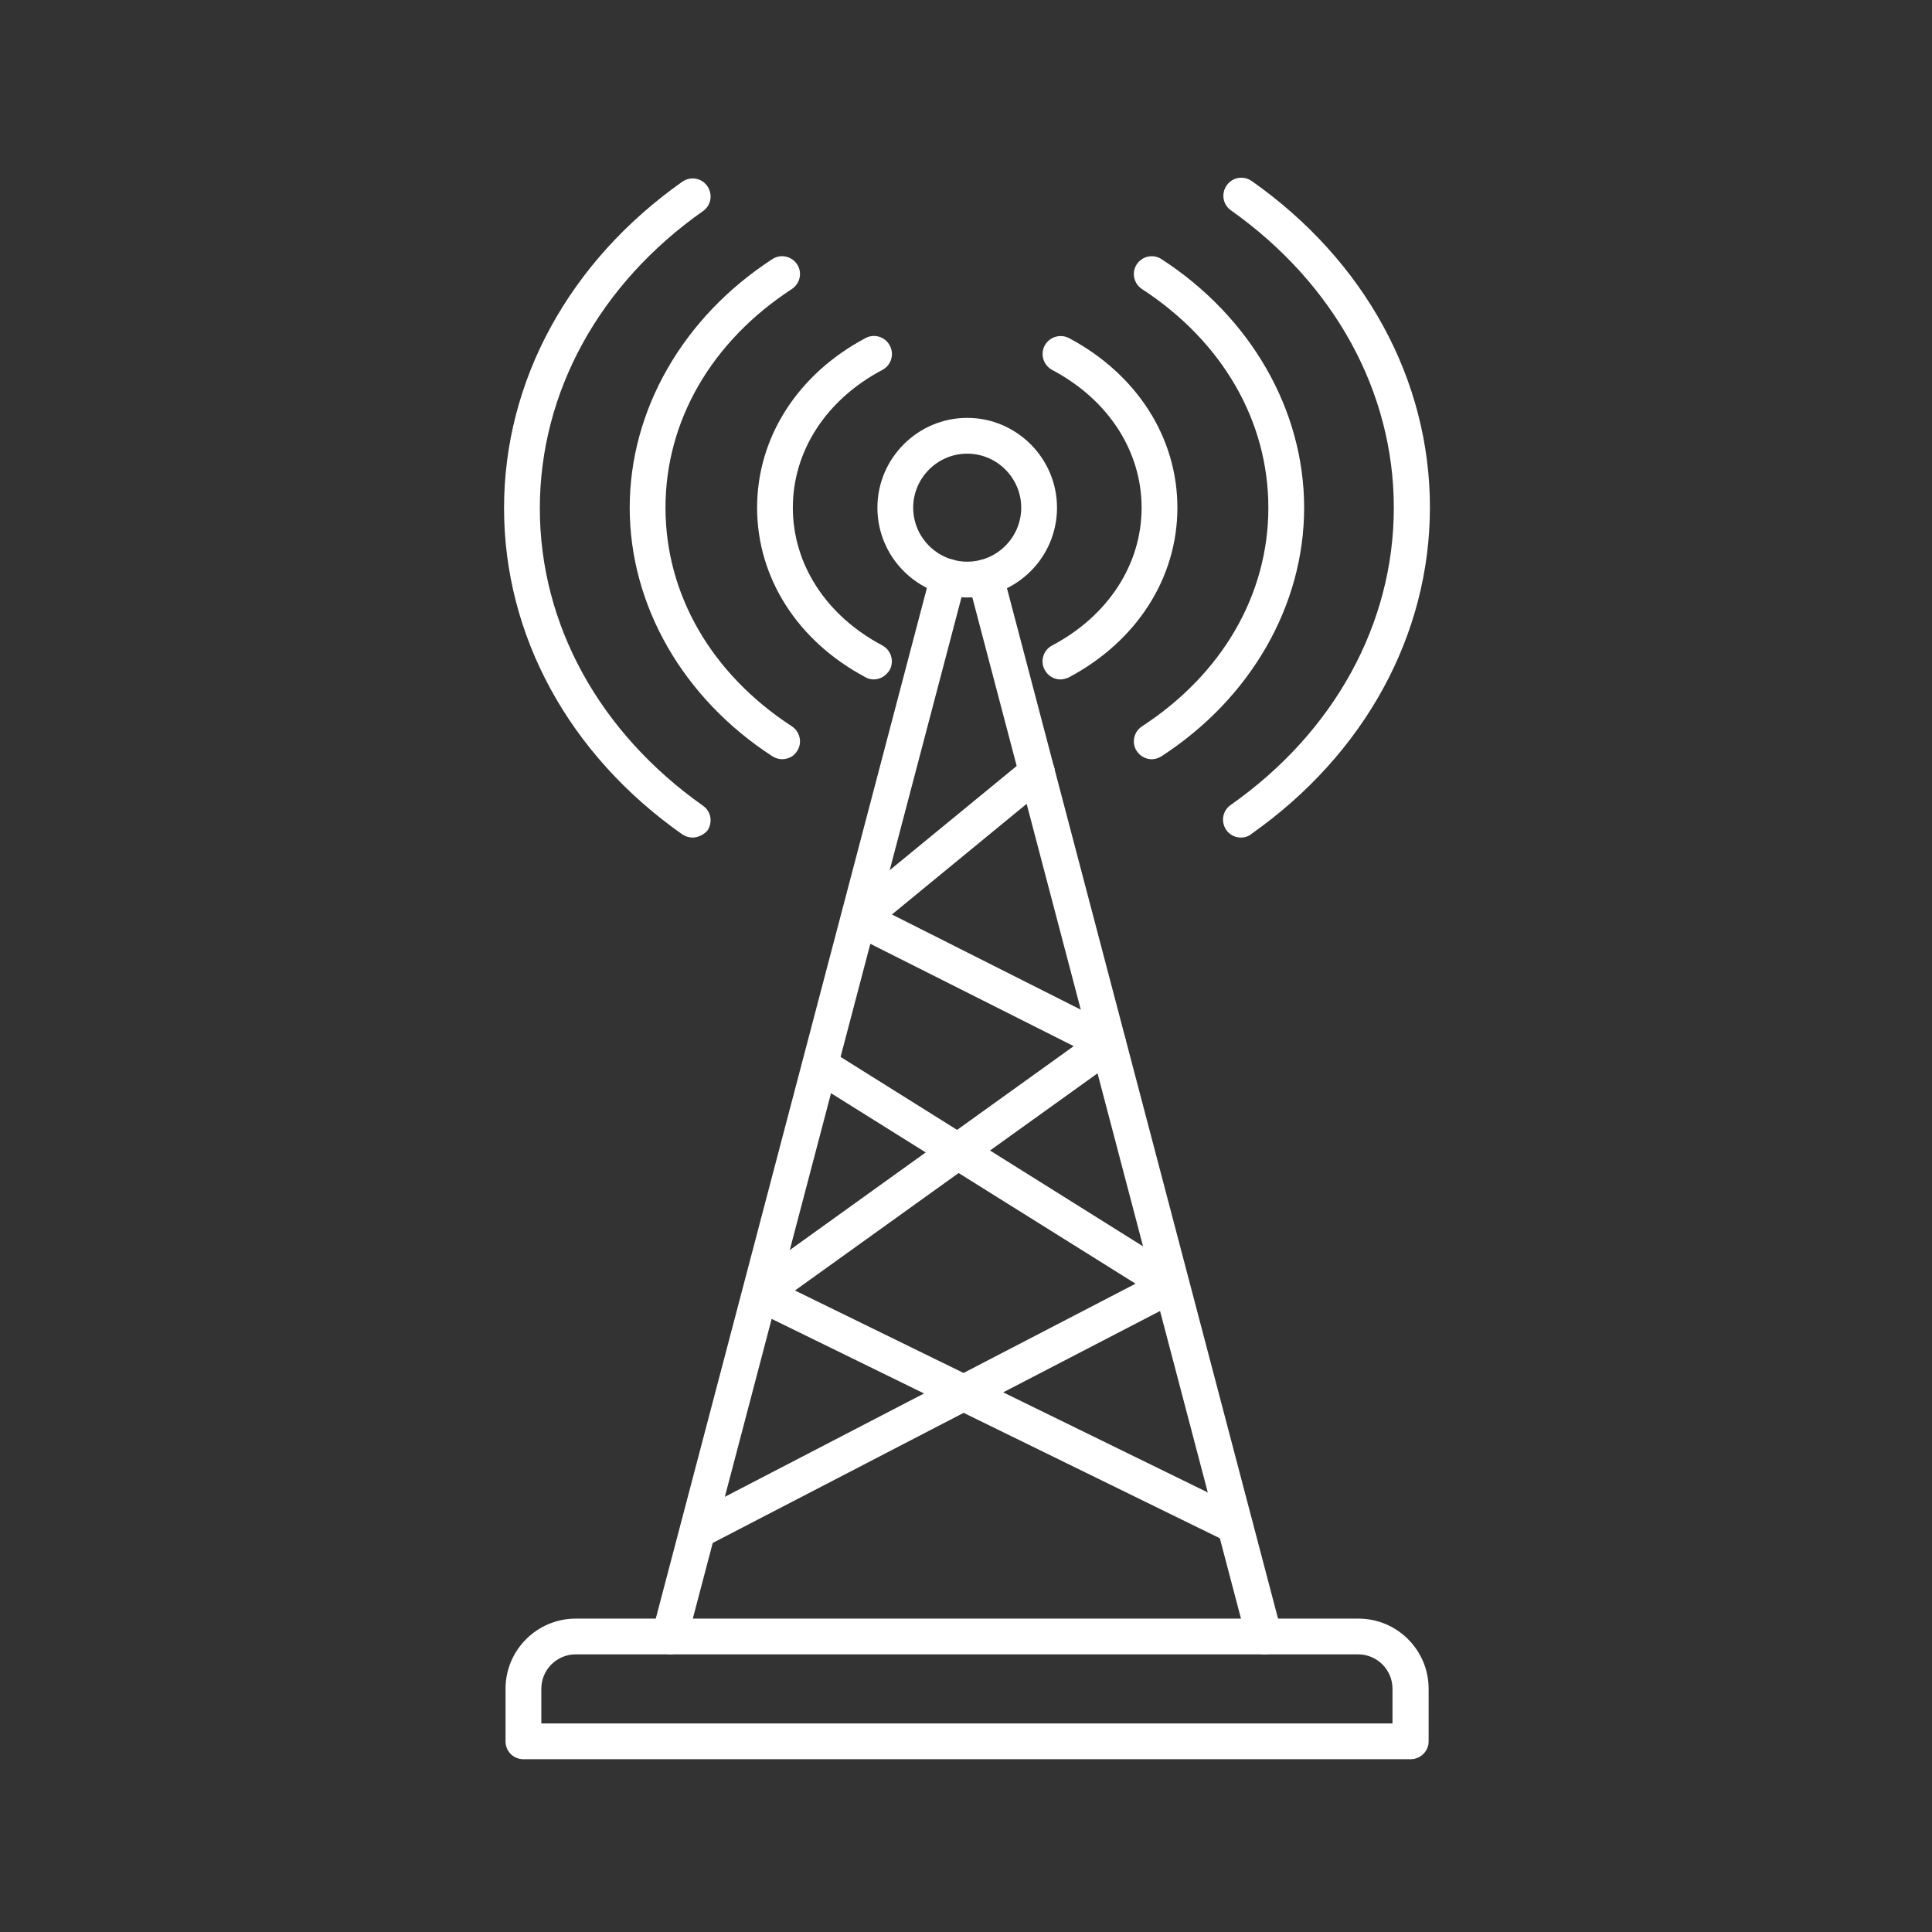
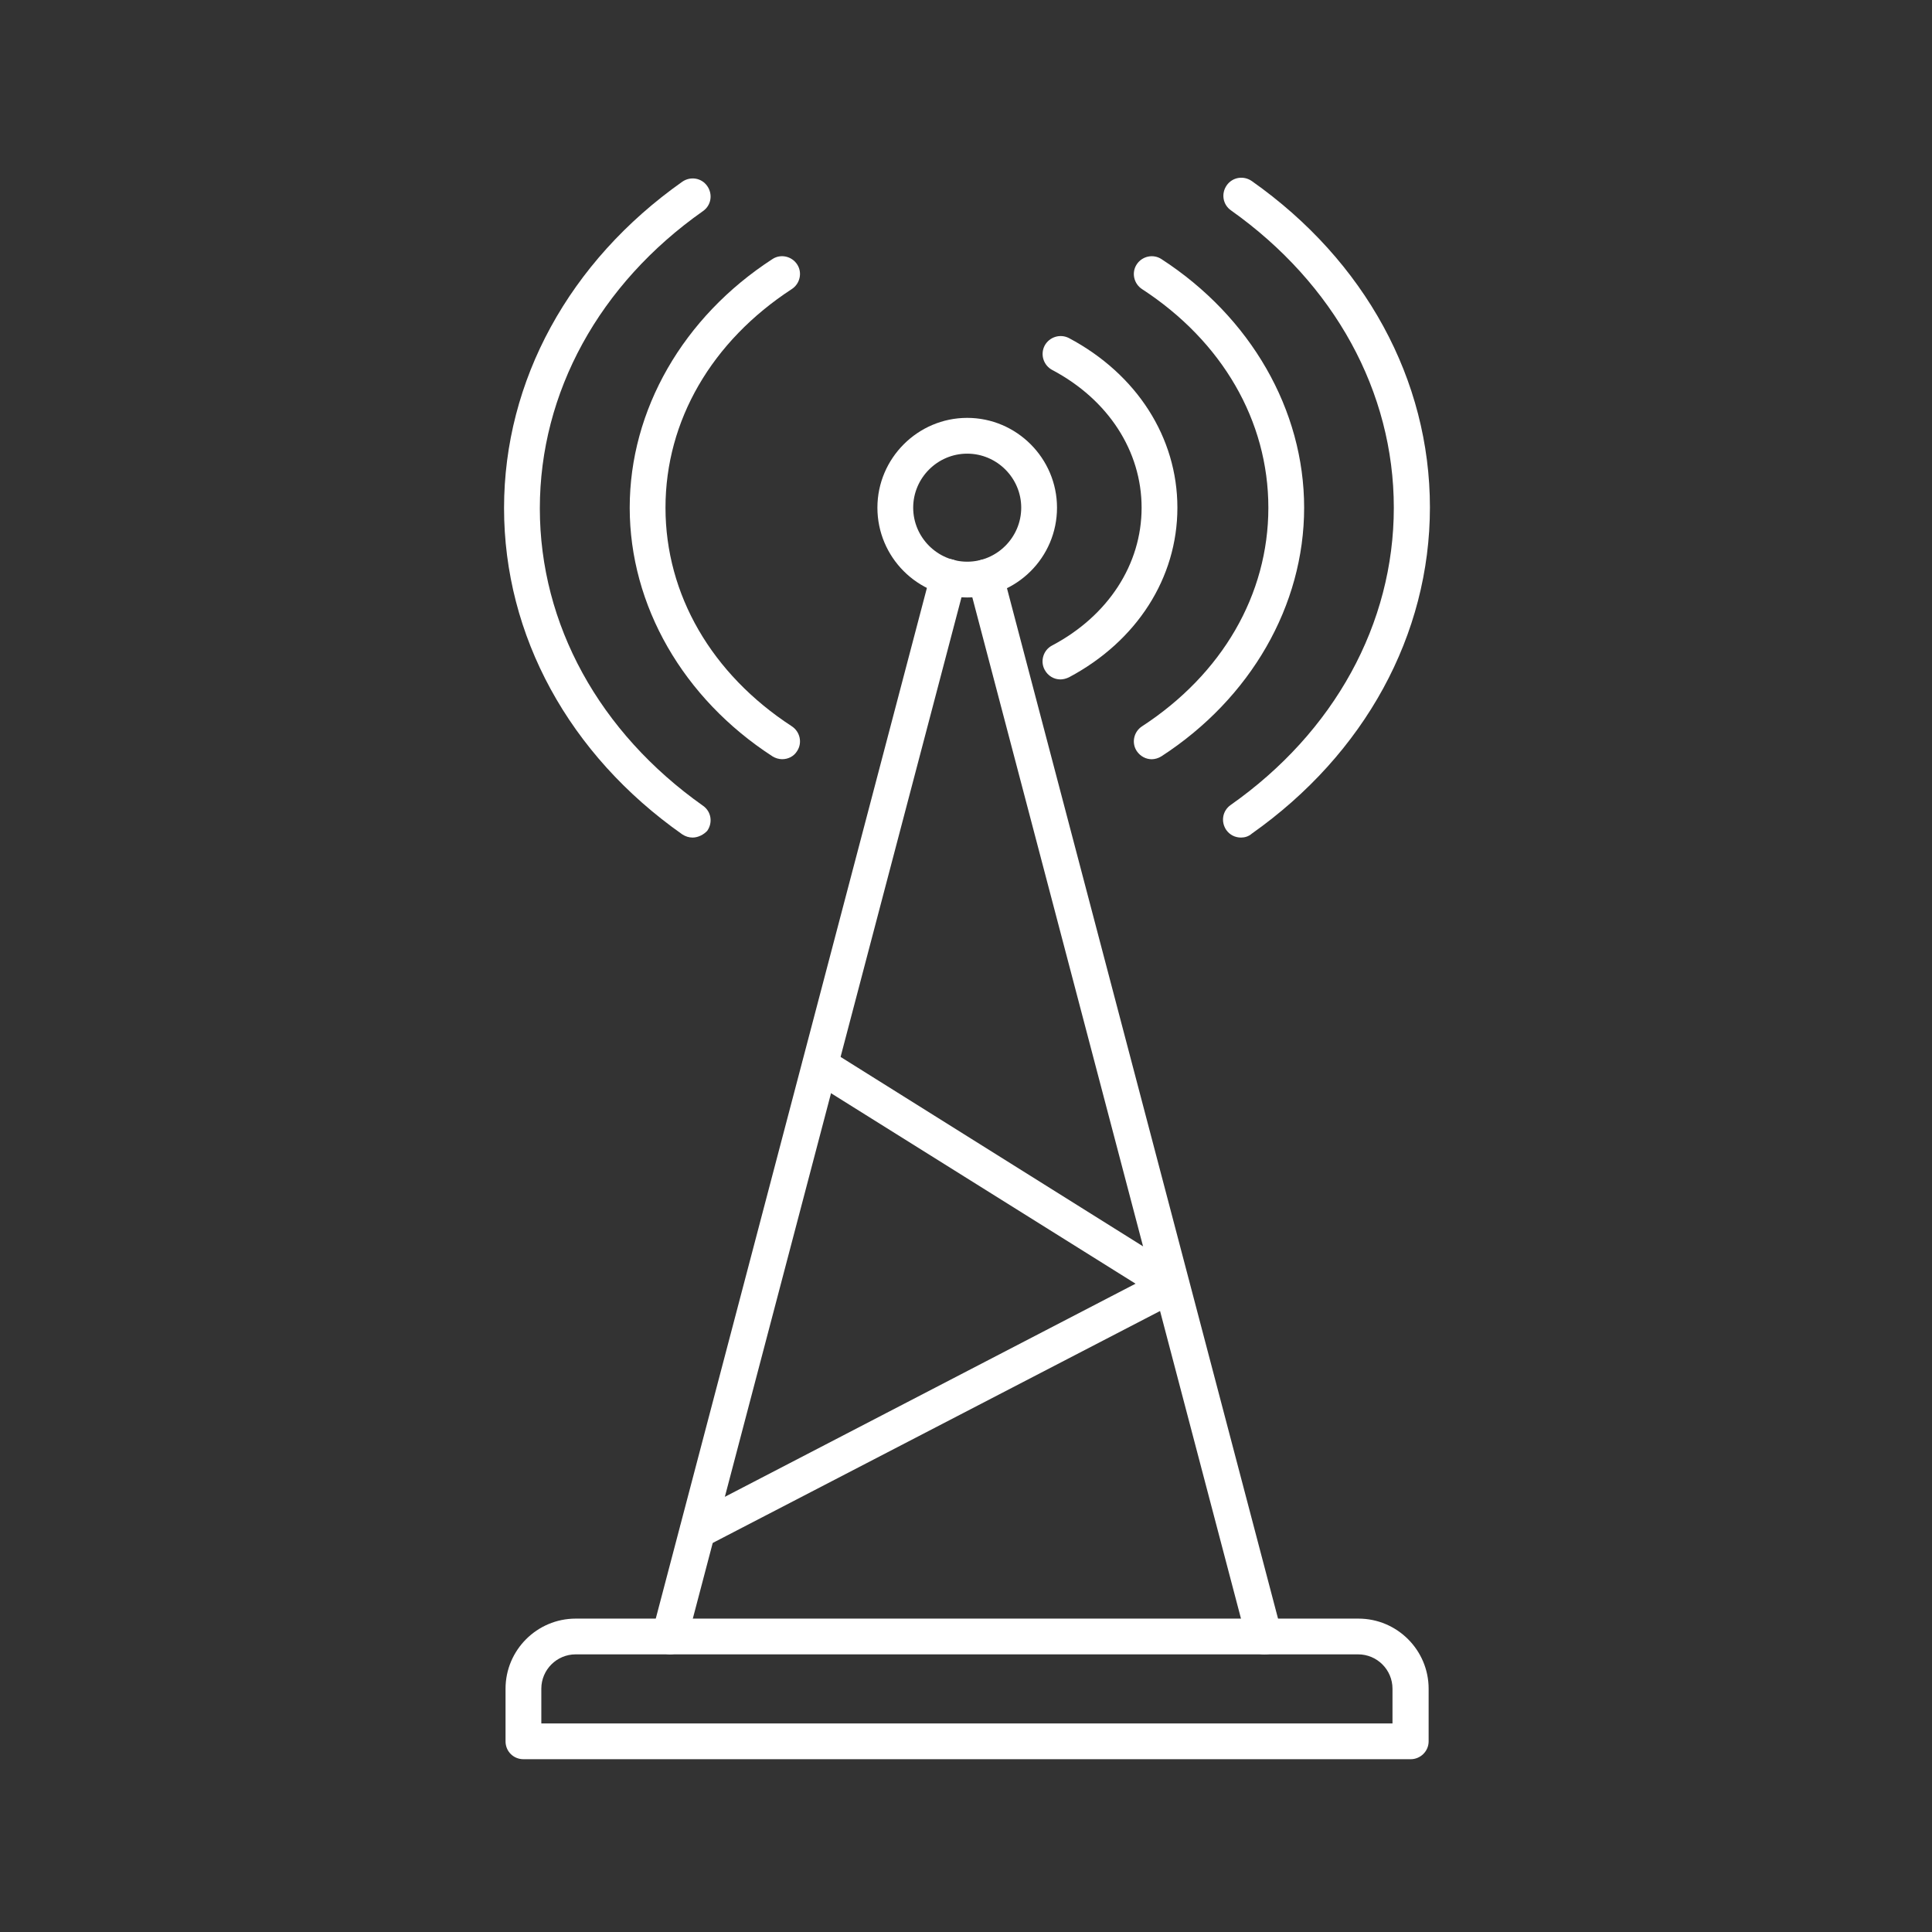
<svg xmlns="http://www.w3.org/2000/svg" width="48" height="48" viewBox="0 0 48 48" fill="none">
  <rect x="0" y="0" width="48" height="48" fill="#333333" stroke="none" />
  <path d="M31.406 41.102C31.21 41.102 31.032 40.969 30.979 40.773L24.055 14.453C23.992 14.213 24.134 13.973 24.375 13.911C24.614 13.849 24.855 13.991 24.917 14.231L31.841 40.551C31.903 40.791 31.761 41.031 31.521 41.093C31.477 41.102 31.441 41.102 31.406 41.102ZM16.641 41.102C16.606 41.102 16.561 41.093 16.526 41.084C16.286 41.022 16.143 40.782 16.206 40.542L23.13 14.222C23.192 13.982 23.432 13.84 23.672 13.902C23.912 13.964 24.055 14.204 23.992 14.444L17.068 40.764C17.023 40.978 16.837 41.102 16.641 41.102Z" fill="white" />
-   <path d="M30.676 38.347C30.613 38.347 30.542 38.329 30.48 38.302L18.693 32.533C18.551 32.462 18.462 32.329 18.445 32.169C18.436 32.009 18.498 31.858 18.631 31.769L26.676 25.991L21.147 23.209C21.013 23.138 20.925 23.014 20.907 22.862C20.889 22.711 20.951 22.569 21.067 22.471L25.485 18.845C25.671 18.685 25.956 18.72 26.107 18.907C26.267 19.093 26.231 19.378 26.045 19.529L22.16 22.72L27.733 25.529C27.876 25.6 27.965 25.733 27.973 25.893C27.982 26.045 27.92 26.196 27.787 26.294L19.751 32.062L30.871 37.502C31.093 37.609 31.182 37.876 31.076 38.098C30.996 38.249 30.845 38.347 30.676 38.347Z" fill="white" />
  <path d="M35.049 43.707H13.005C12.756 43.707 12.56 43.511 12.56 43.263V41.956C12.56 40.996 13.342 40.214 14.303 40.214H33.751C34.711 40.214 35.494 40.996 35.494 41.956V43.263C35.494 43.511 35.289 43.707 35.049 43.707ZM13.44 42.818H34.596V41.956C34.596 41.485 34.214 41.102 33.742 41.102H14.303C13.831 41.102 13.449 41.485 13.449 41.956V42.818H13.44Z" fill="white" />
  <path d="M24.03 14.844C22.794 14.844 21.799 13.84 21.799 12.613C21.799 11.386 22.803 10.382 24.03 10.382C25.257 10.382 26.261 11.386 26.261 12.613C26.261 13.849 25.257 14.844 24.03 14.844ZM24.03 11.271C23.292 11.271 22.688 11.875 22.688 12.613C22.688 13.351 23.292 13.955 24.03 13.955C24.768 13.955 25.372 13.351 25.372 12.613C25.372 11.875 24.768 11.271 24.03 11.271Z" fill="white" />
  <path d="M26.345 16.88C26.185 16.88 26.034 16.791 25.954 16.64C25.839 16.427 25.919 16.151 26.141 16.036C27.536 15.298 28.363 14.018 28.363 12.614C28.363 11.209 27.536 9.929 26.141 9.191C25.927 9.076 25.839 8.809 25.954 8.587C26.07 8.373 26.336 8.285 26.559 8.4C28.247 9.298 29.252 10.871 29.252 12.614C29.252 14.356 28.247 15.929 26.559 16.827C26.488 16.862 26.407 16.88 26.345 16.88Z" fill="white" />
  <path d="M28.614 18.863C28.472 18.863 28.329 18.791 28.241 18.658C28.107 18.454 28.169 18.178 28.374 18.045C30.365 16.747 31.512 14.774 31.512 12.614C31.512 10.454 30.365 8.48 28.374 7.183C28.169 7.049 28.107 6.774 28.241 6.569C28.374 6.365 28.649 6.303 28.854 6.436C31.076 7.876 32.401 10.187 32.401 12.614C32.401 15.04 31.076 17.351 28.854 18.791C28.783 18.836 28.694 18.863 28.614 18.863Z" fill="white" />
  <path d="M30.833 20.809C30.691 20.809 30.557 20.747 30.468 20.623C30.326 20.418 30.371 20.143 30.575 20C33.153 18.187 34.629 15.494 34.629 12.614C34.629 9.734 33.153 7.049 30.584 5.227C30.38 5.085 30.335 4.809 30.477 4.605C30.62 4.401 30.895 4.356 31.1 4.498C33.917 6.481 35.526 9.441 35.526 12.605C35.526 15.769 33.909 18.729 31.1 20.712C31.02 20.783 30.922 20.809 30.833 20.809Z" fill="white" />
-   <path d="M21.707 16.88C21.636 16.88 21.565 16.862 21.503 16.826C19.814 15.928 18.81 14.355 18.81 12.613C18.81 10.871 19.814 9.297 21.503 8.4C21.716 8.284 21.992 8.364 22.107 8.586C22.223 8.8 22.143 9.075 21.921 9.191C20.525 9.928 19.698 11.208 19.698 12.613C19.698 14.017 20.525 15.297 21.921 16.035C22.134 16.151 22.223 16.417 22.107 16.64C22.018 16.791 21.867 16.88 21.707 16.88Z" fill="white" />
  <path d="M19.432 18.862C19.352 18.862 19.263 18.836 19.192 18.791C16.97 17.351 15.645 15.04 15.645 12.613C15.645 10.187 16.97 7.876 19.192 6.436C19.396 6.302 19.672 6.365 19.805 6.569C19.939 6.773 19.876 7.049 19.672 7.182C17.681 8.48 16.534 10.453 16.534 12.613C16.534 14.773 17.681 16.747 19.672 18.044C19.876 18.178 19.939 18.453 19.805 18.658C19.725 18.791 19.583 18.862 19.432 18.862Z" fill="white" />
  <path d="M17.208 20.809C17.119 20.809 17.03 20.782 16.95 20.729C14.132 18.747 12.523 15.787 12.523 12.623C12.523 9.458 14.141 6.498 16.95 4.516C17.154 4.374 17.43 4.418 17.572 4.623C17.714 4.827 17.67 5.103 17.465 5.245C14.888 7.058 13.412 9.751 13.412 12.631C13.412 15.511 14.888 18.196 17.465 20.018C17.67 20.16 17.714 20.436 17.572 20.64C17.483 20.738 17.341 20.809 17.208 20.809Z" fill="white" />
  <path d="M17.333 38.48C17.173 38.48 17.013 38.391 16.942 38.24C16.826 38.018 16.915 37.751 17.128 37.645L28.213 31.893L20.142 26.845C19.937 26.711 19.875 26.436 20 26.231C20.133 26.027 20.408 25.965 20.613 26.089L29.342 31.556C29.475 31.645 29.555 31.787 29.546 31.947C29.537 32.107 29.448 32.249 29.306 32.32L17.528 38.427C17.475 38.471 17.404 38.48 17.333 38.48Z" fill="white" />
</svg>